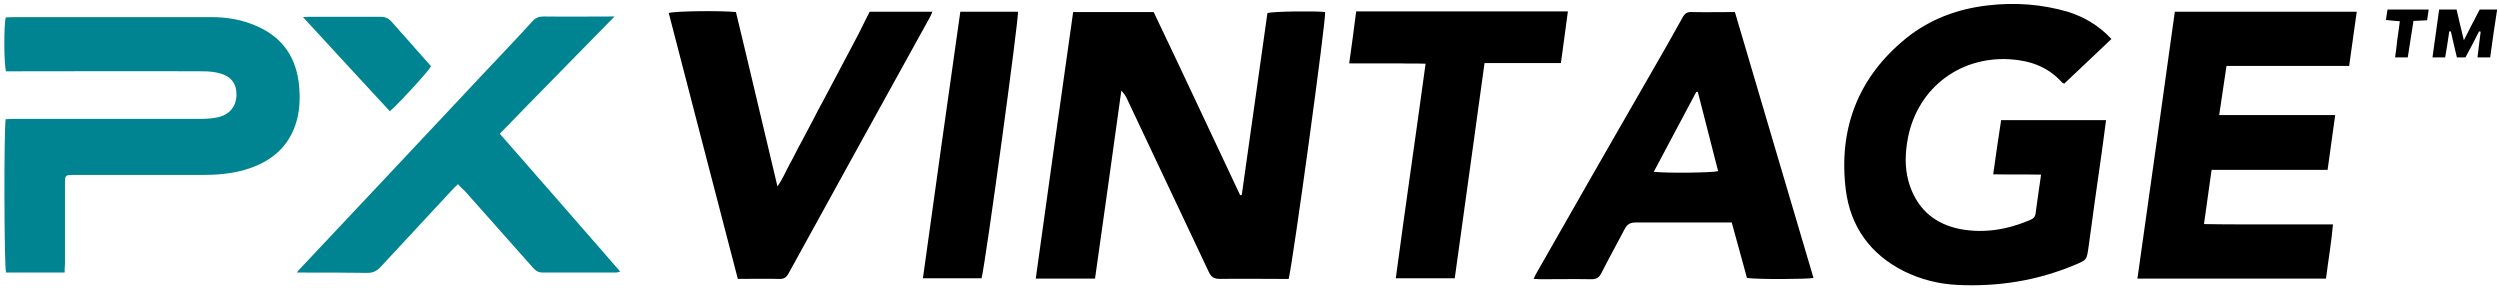
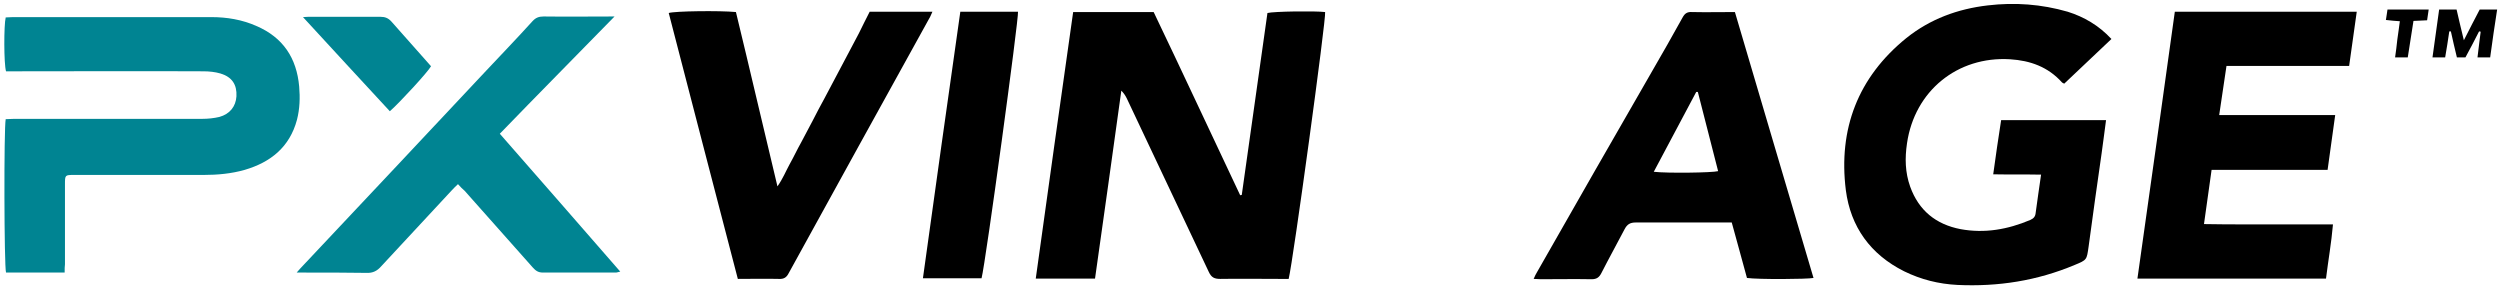
<svg xmlns="http://www.w3.org/2000/svg" version="1.1" id="Ebene_1" x="0px" y="0px" viewBox="0 0 788.8 90.9" style="enable-background:new 0 0 788.8 90.9;" xml:space="preserve">
  <style type="text/css">
	.st0{fill:#008492;}
</style>
  <g>
    <path d="M406.6,88c-1,0-2,0-2.9,0c-6.2,0-12.5-0.1-18.7,0c-1.9,0-2.8-0.5-3.6-2.2c-8.6-18.3-17.3-36.5-25.9-54.8   c-0.4-0.8-0.9-1.6-1.7-2.4c-2.7,19.7-5.5,39.4-8.3,59.3c-6.2,0-12.3,0-18.7,0c3.9-28.1,7.8-56,11.8-84.1c8.5,0,16.9,0,25.4,0   c9.2,19.2,18.2,38.6,27.3,57.8c0.2,0,0.3-0.1,0.5-0.1c2.7-19.2,5.4-38.3,8.1-57.4c1.9-0.5,14.9-0.7,18.2-0.3   C418.5,5.6,408,82.4,406.6,88z" />
    <path d="M666.2,12.3c-5.1,4.8-10,9.5-14.9,14.1c-0.4-0.2-0.6-0.3-0.7-0.4c-4.4-4.9-10-6.9-16.4-7.3c-16.6-1-30.1,10-32.5,26.5   c-0.7,4.7-0.6,9.2,1,13.7c2.7,7.5,8.1,11.9,15.9,13.4c7.6,1.4,14.9,0.1,22-2.9c1.1-0.5,1.6-1.1,1.7-2.3c0.5-3.9,1.1-7.7,1.7-12   c-5-0.1-9.9,0-15.1-0.1c0.8-5.8,1.6-11.4,2.5-17.1c11.1,0,22,0,33.1,0c-0.5,3.6-0.9,7.1-1.4,10.5c-1.4,9.8-2.8,19.6-4.1,29.4   c-0.6,4.2-0.5,4.2-4.4,5.8c-11.9,5-24.2,6.9-37,6.3c-5.9-0.3-11.5-1.7-16.8-4.3c-10.6-5.3-16.9-14-18.4-25.6   c-2.4-19.3,3.8-35.6,19.1-48c7.5-6,16.2-9.2,25.7-10.3c8.5-1,16.9-0.4,25.2,2C657.5,5.3,662.2,8,666.2,12.3z" />
    <path class="st0" d="M20.4,86c-6.5,0-12.5,0-18.5,0c-0.6-1.9-0.7-45.6-0.1-48.4c0.9,0,1.8-0.1,2.7-0.1c19.8,0,39.5,0,59.3,0   c1.8,0,3.7-0.2,5.4-0.6c3.3-0.9,5.2-3.3,5.4-6.5c0.2-3.7-1.4-6.1-5-7.2c-1.7-0.5-3.6-0.7-5.4-0.7c-19.7-0.1-39.5,0-59.3,0   c-1,0-2,0-3,0C1.2,20.1,1.2,7.9,1.8,5.5c0.7,0,1.5-0.1,2.3-0.1c20.9,0,41.7,0,62.6,0c4.9,0,9.7,0.8,14.2,2.8   c8.4,3.6,12.7,10.1,13.5,19.1c0.3,3.5,0.2,7-0.7,10.5c-2.3,8.6-8.3,13.4-16.5,15.8c-4.2,1.2-8.6,1.6-13,1.6c-13,0-25.9,0-38.9,0   c-0.6,0-1.3,0-1.9,0c-2.9,0-2.9,0-2.9,3c0,8.4,0,16.8,0,25.2C20.4,84,20.4,84.9,20.4,86z" />
    <path d="M686.2,3.7c19.2,0,38.2,0,57.4,0c-0.8,5.7-1.6,11.3-2.4,17.1c-12.9,0-25.7,0-38.7,0c-0.8,5.2-1.5,10.2-2.3,15.5   c12.2,0,24.2,0,36.6,0c-0.8,5.9-1.6,11.4-2.4,17.3c-12.2,0-24.3,0-36.6,0c-0.8,5.7-1.6,11.2-2.4,17.1c4.7,0.1,9.2,0.1,13.6,0.1   c4.5,0,9,0,13.4,0c4.5,0,8.9,0,13.7,0c-0.5,5.8-1.5,11.4-2.2,17.1c-19.8,0-39.5,0-59.5,0C678.4,59.7,682.3,31.8,686.2,3.7z" />
    <path d="M551.2,87.7c-1.6-5.7-3.1-11.5-4.8-17.5c-1,0-1.7,0-2.5,0c-9.3,0-18.5,0-27.8,0c-1.8,0-2.7,0.6-3.5,2.1   c-2.4,4.6-4.9,9.1-7.3,13.8c-0.7,1.4-1.5,2-3.1,2c-5.4-0.1-10.7,0-16.1,0c-0.6,0-1.2-0.1-2.2-0.1c0.4-0.9,0.7-1.6,1.1-2.2   c12-21.1,24.1-42.2,36.2-63.2c3.3-5.7,6.5-11.3,9.7-17.1c0.7-1.3,1.5-1.8,3-1.7c4.4,0.1,8.8,0,13.5,0c8.3,28,16.5,56,24.8,83.9   C570.2,88.1,554.8,88.2,551.2,87.7z M521.8,54.2c4.3,0.5,18.5,0.3,20.3-0.2c-2.1-8.3-4.3-16.7-6.4-25c-0.2,0-0.3,0-0.5,0   C530.8,37.3,526.4,45.6,521.8,54.2z" />
    <path d="M274.4,3.7c6.6,0,13,0,19.8,0c-0.4,0.8-0.6,1.5-1,2.1c-14.8,26.8-29.6,53.5-44.3,80.3c-0.7,1.4-1.5,2-3.2,1.9   c-4.2-0.1-8.4,0-12.9,0c-7.3-28.1-14.6-56-21.8-83.9c1.8-0.6,16-0.8,21.2-0.3c4.4,18.1,8.6,36.3,13.1,55c1.7-2.4,2.6-4.7,3.8-6.9   c1.3-2.3,2.4-4.7,3.7-7c1.2-2.3,2.4-4.5,3.6-6.8c1.2-2.3,2.4-4.7,3.7-7c1.2-2.3,2.4-4.5,3.6-6.8c1.2-2.3,2.4-4.5,3.6-6.8   c1.2-2.3,2.5-4.7,3.7-7C272.1,8.2,273.3,5.9,274.4,3.7z" />
    <path class="st0" d="M144.5,58.1c-0.8,0.8-1.4,1.3-2,2c-7.4,8-14.8,15.9-22.2,23.9c-1.3,1.5-2.7,2.2-4.7,2.1   c-6.3-0.1-12.6-0.1-19-0.1c-0.8,0-1.6,0-3,0c0.9-1,1.4-1.6,2-2.2c19.3-20.5,38.6-41,57.8-61.5c4.9-5.2,9.8-10.3,14.6-15.6   c1-1.1,2-1.5,3.5-1.5c7.3,0.1,14.5,0,22.4,0c-12.2,12.5-24.2,24.6-36.2,37c12.7,14.5,25.3,28.9,38,43.5c-0.6,0.1-1,0.3-1.4,0.3   c-7.7,0-15.4,0-23,0c-1.5,0-2.3-0.6-3.2-1.6c-7.2-8.1-14.3-16.1-21.5-24.2C145.9,59.6,145.3,59,144.5,58.1z" />
-     <path d="M459,87.8c-6.2,0-12.2,0-18.6,0c3-22.5,6.3-44.9,9.4-67.7c-2.8-0.1-5.4,0-8-0.1c-2.6,0-5.3,0-7.9,0c-2.6,0-5.3,0-8.2,0   c0.8-5.6,1.5-10.9,2.2-16.4c22.3,0,44.4,0,66.8,0c-0.7,5.5-1.5,10.8-2.2,16.3c-8,0-15.9,0-24.1,0C465.3,42.7,462.1,65.2,459,87.8z" />
    <path d="M309.7,87.8c-6.2,0-12.2,0-18.5,0c3.9-28.1,7.8-56.1,11.8-84.1c6.3,0,12.2,0,18.2,0C321.5,5.6,311,82.8,309.7,87.8z" />
    <path class="st0" d="M95.6,5.4c1.2-0.1,1.8-0.1,2.4-0.1c7.3,0,14.7,0,22,0c1.5,0,2.5,0.4,3.5,1.5c4.1,4.7,8.4,9.4,12.5,14.1   c-0.9,1.7-9.8,11.4-13,14.2C114,25.4,105,15.6,95.6,5.4z" />
    <path d="M785.7,18.1c-1.6,0-2.7,0-4,0c0.3-2.8,0.7-5.5,1-8.1c-0.2,0-0.3-0.1-0.5-0.1c-1.4,2.7-2.8,5.5-4.3,8.2c-0.9,0-1.7,0-2.7,0   c-0.7-2.8-1.3-5.5-1.9-8.2c-0.2,0-0.3,0-0.5,0c-0.4,2.7-0.8,5.4-1.3,8.2c-1.3,0-2.6,0-4,0c0.7-5.1,1.4-10,2.1-15.1   c1.9,0,3.6,0,5.5,0c0.7,3,1.4,6.1,2.3,9.7c1.8-3.6,3.4-6.6,5-9.7c1.8,0,3.5,0,5.5,0C787.1,8,786.4,13,785.7,18.1z" />
    <path d="M766.3,3c-0.2,1.2-0.3,2.2-0.5,3.4c-1.4,0.1-2.7,0.1-4.3,0.2c-0.6,3.8-1.2,7.7-1.8,11.5c-1.3,0-2.5,0-4,0   c0.3-1.9,0.5-3.8,0.7-5.6c0.3-1.9,0.5-3.7,0.8-5.8c-1.5-0.1-2.8-0.2-4.4-0.4c0.2-1.1,0.3-2.1,0.5-3.3C757.6,3,761.8,3,766.3,3z" />
  </g>
</svg>